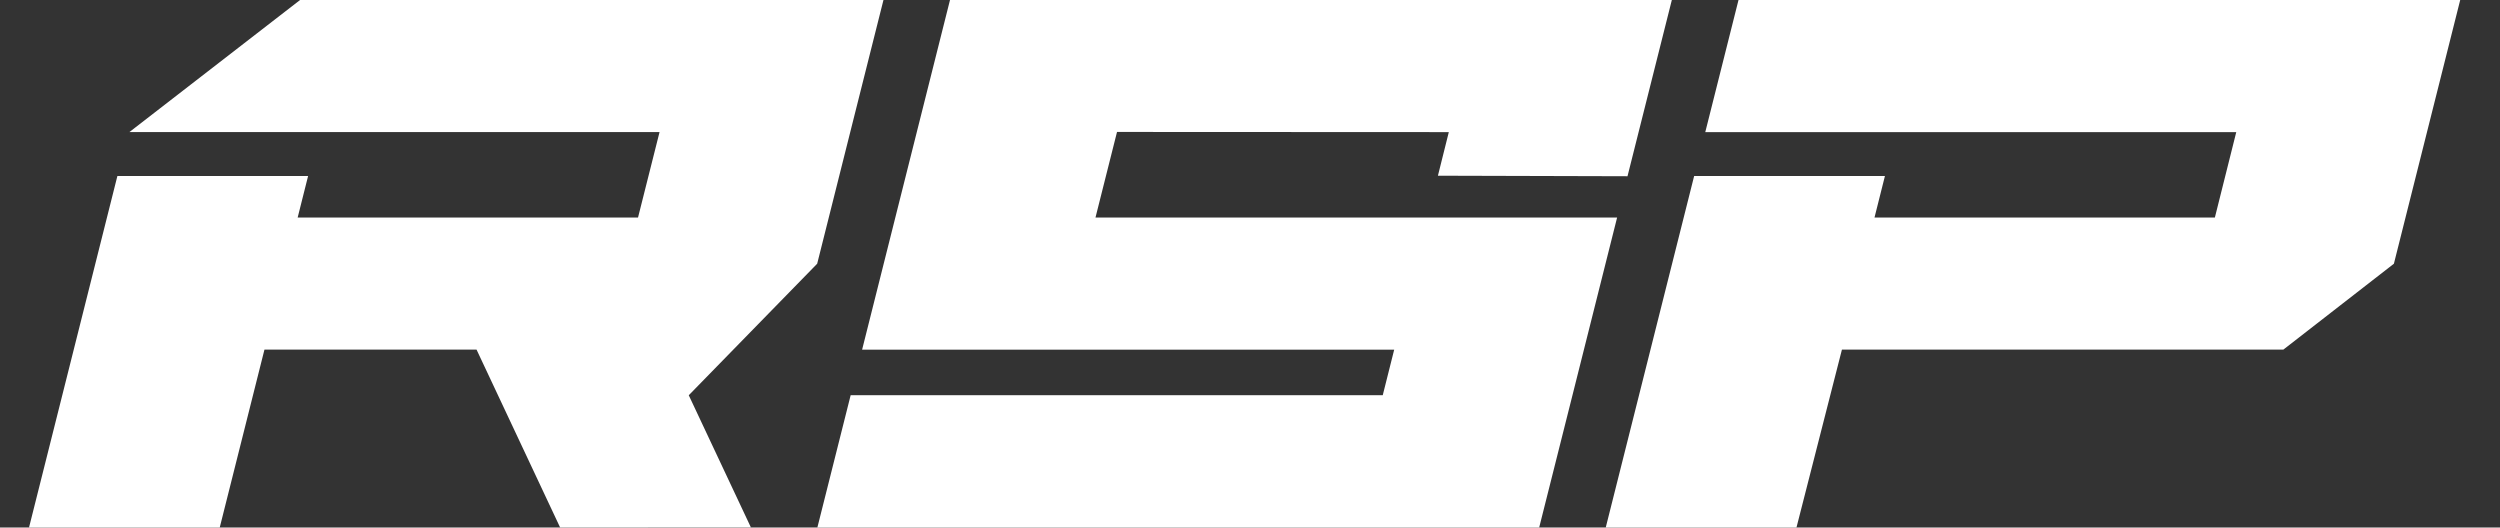
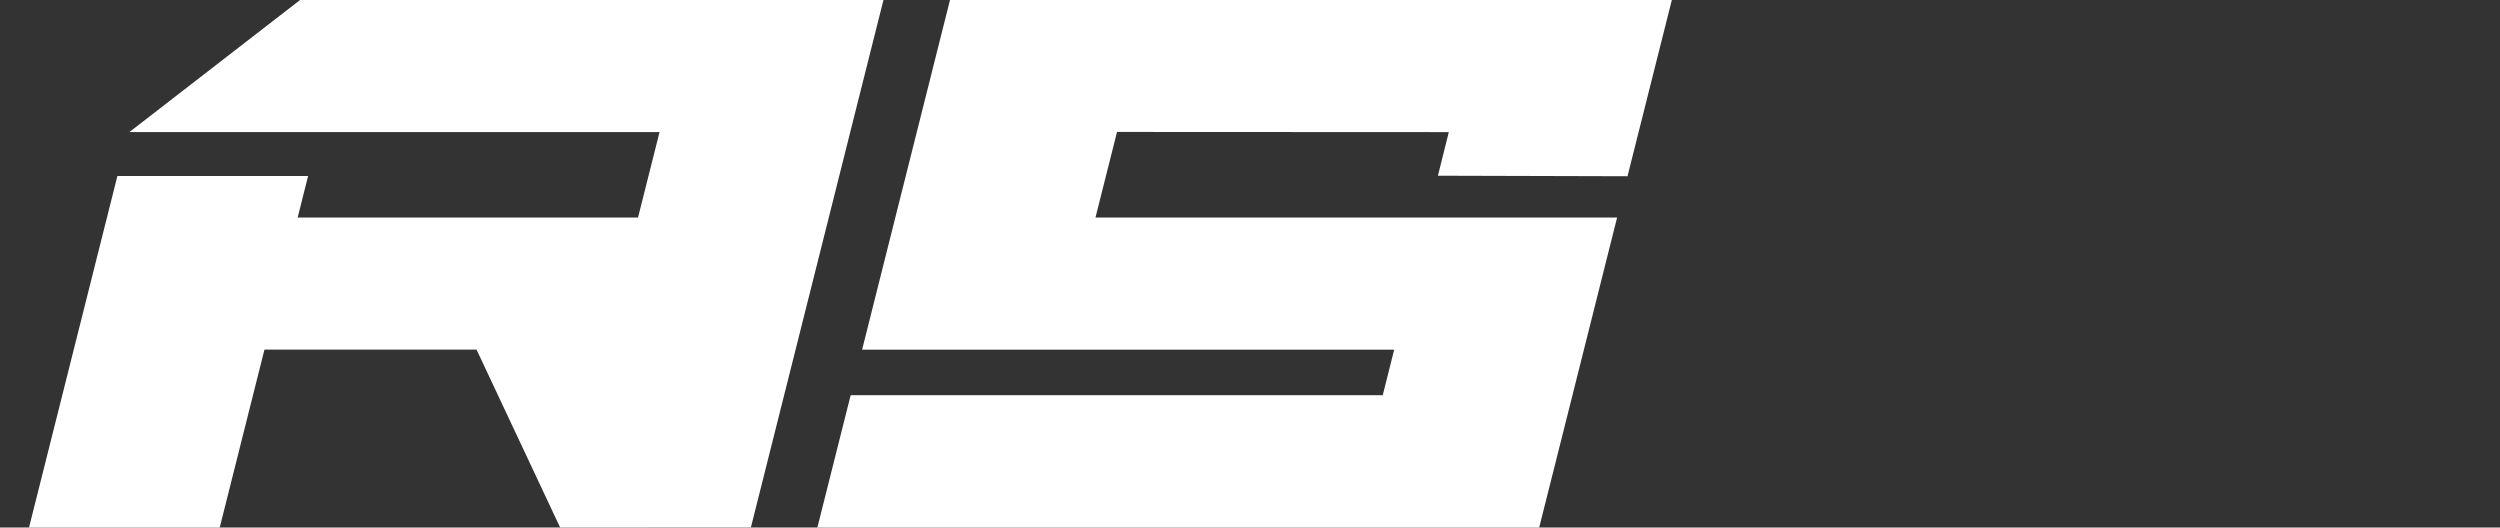
<svg xmlns="http://www.w3.org/2000/svg" fill="none" height="100%" overflow="visible" preserveAspectRatio="none" style="display: block;" viewBox="0 0 109 23" width="100%">
  <rect x="0" y="0" width="109" height="23" fill="#333333" stroke="none" />
  <g id="Frame 2147237586">
    <g clip-path="url(#clip0_0_1753)" id="4 45">
-       <path d="M37.269 4.97L38.519 0H13.083L5.642 5.758L28.756 5.759L27.818 9.484H12.978L13.433 7.674H5.118L1.265 23H9.58L11.53 15.244H20.778L24.421 22.997L32.739 22.995L30.03 17.233L35.629 11.498L37.269 4.97Z" fill="white" id="Vector" />
+       <path d="M37.269 4.97L38.519 0H13.083L5.642 5.758L28.756 5.759L27.818 9.484H12.978L13.433 7.674H5.118L1.265 23H9.58L11.53 15.244H20.778L24.421 22.997L32.739 22.995L35.629 11.498L37.269 4.97Z" fill="white" id="Vector" />
      <path d="M47.763 9.485L48.702 5.753L63.168 5.76L62.693 7.661L70.959 7.684L72.892 0H47.393H41.42L39.972 5.76L37.588 15.245H60.787L60.288 17.23H37.089L35.637 23H61.559H67.108L68.56 17.23L70.506 9.485H47.763Z" fill="white" id="Vector_2" />
-       <path d="M81.829 0H75.799L74.35 5.76H97.501L96.568 9.485H81.728L82.183 7.674H73.865L70.01 23H78.326L80.308 15.244H90.262H99.553L104.374 11.498L105.974 5.133L107.265 0H81.829Z" fill="white" id="Vector_3" />
    </g>
  </g>
  <defs>
    <clipPath id="clip0_0_1753">
      <rect fill="white" height="23" transform="translate(1.265)" width="106" />
    </clipPath>
  </defs>
</svg>